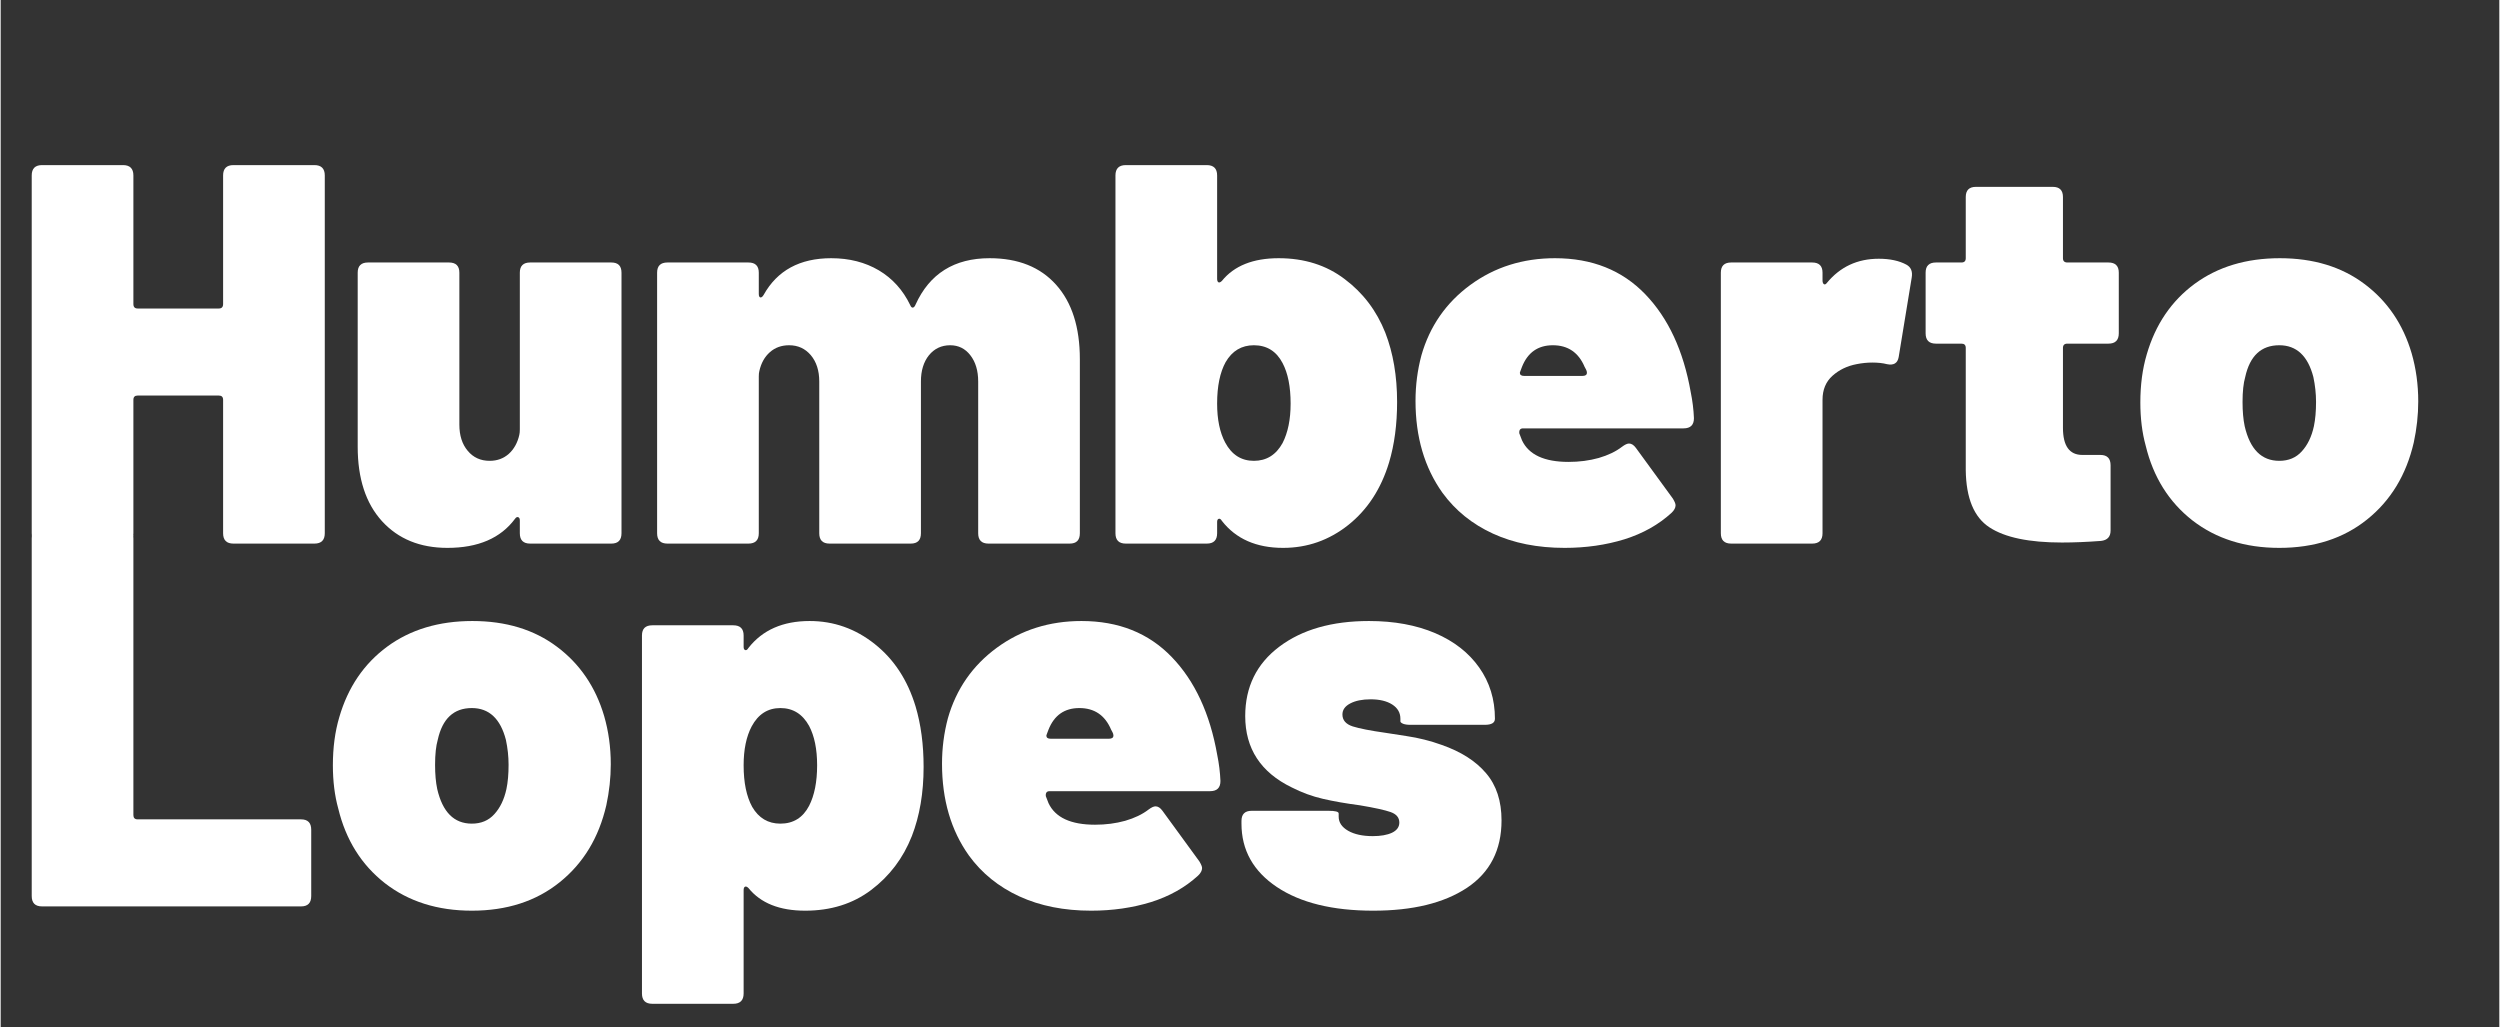
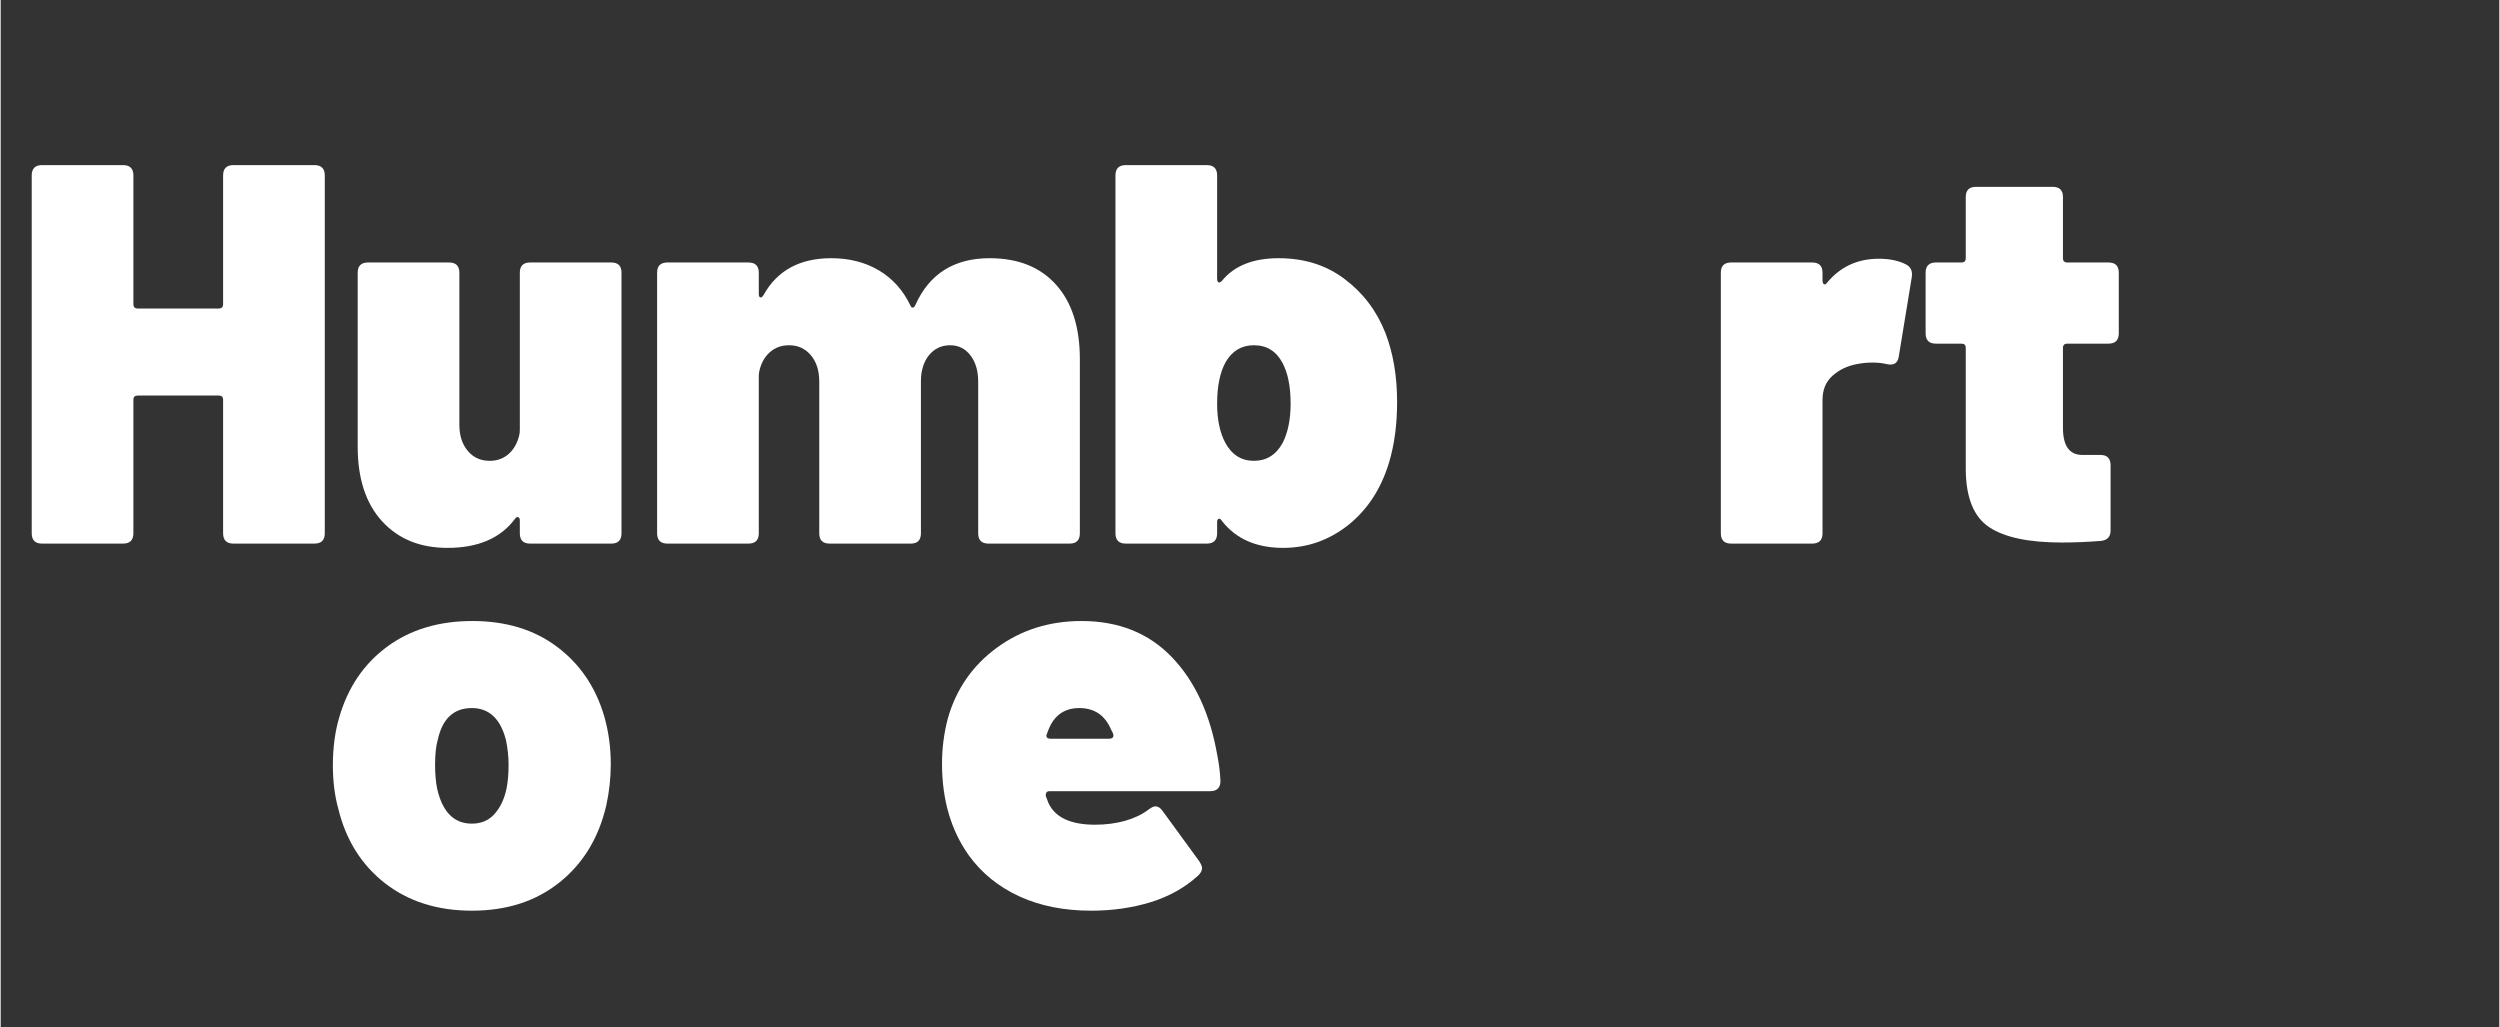
<svg xmlns="http://www.w3.org/2000/svg" width="292" viewBox="0 0 218.88 90" height="120" preserveAspectRatio="xMidYMid meet">
  <rect x="0" y="0" width="218.88" height="90" fill="#333333" stroke="none" />
  <defs>
    <g />
  </defs>
  <g fill="#ffffff" fill-opacity="1">
    <g transform="translate(0.875, 79.401)">
      <g>
-         <path d="M 2.75 0 C 2.145 0 1.844 -0.301 1.844 -0.906 L 1.844 -32.25 C 1.844 -32.852 2.145 -33.156 2.75 -33.156 L 9.844 -33.156 C 10.445 -33.156 10.75 -32.852 10.75 -32.25 L 10.75 -8 C 10.75 -7.75 10.875 -7.625 11.125 -7.625 L 25.438 -7.625 C 26.031 -7.625 26.328 -7.32 26.328 -6.719 L 26.328 -0.906 C 26.328 -0.301 26.031 0 25.438 0 Z M 2.75 0 " />
-       </g>
+         </g>
    </g>
  </g>
  <g fill="#ffffff" fill-opacity="1">
    <g transform="translate(28.053, 79.401)">
      <g>
        <path d="M 13.219 0.375 C 10.219 0.375 7.68 -0.426 5.609 -2.031 C 3.547 -3.645 2.18 -5.828 1.516 -8.578 C 1.203 -9.711 1.047 -10.973 1.047 -12.359 C 1.047 -13.91 1.234 -15.316 1.609 -16.578 C 2.367 -19.191 3.766 -21.25 5.797 -22.75 C 7.836 -24.25 10.328 -25 13.266 -25 C 16.203 -25 18.672 -24.25 20.672 -22.75 C 22.68 -21.25 24.062 -19.223 24.812 -16.672 C 25.195 -15.348 25.391 -13.941 25.391 -12.453 C 25.391 -11.254 25.258 -10.055 25 -8.859 C 24.344 -6.016 22.977 -3.766 20.906 -2.109 C 18.844 -0.453 16.281 0.375 13.219 0.375 Z M 13.219 -7.25 C 14.031 -7.25 14.688 -7.523 15.188 -8.078 C 15.695 -8.629 16.051 -9.363 16.25 -10.281 C 16.375 -10.875 16.438 -11.582 16.438 -12.406 C 16.438 -13.133 16.359 -13.863 16.203 -14.594 C 15.723 -16.445 14.727 -17.375 13.219 -17.375 C 11.633 -17.375 10.641 -16.445 10.234 -14.594 C 10.078 -14.051 10 -13.32 10 -12.406 C 10 -11.582 10.062 -10.875 10.188 -10.281 C 10.656 -8.258 11.664 -7.25 13.219 -7.25 Z M 13.219 -7.25 " />
      </g>
    </g>
  </g>
  <g fill="#ffffff" fill-opacity="1">
    <g transform="translate(54.473, 79.401)">
      <g>
-         <path d="M 25.672 -17.516 C 26.141 -15.941 26.375 -14.176 26.375 -12.219 C 26.375 -9.945 26.031 -7.926 25.344 -6.156 C 24.582 -4.227 23.395 -2.656 21.781 -1.438 C 20.176 -0.227 18.25 0.375 16 0.375 C 13.758 0.375 12.102 -0.285 11.031 -1.609 C 10.906 -1.734 10.801 -1.77 10.719 -1.719 C 10.645 -1.676 10.609 -1.578 10.609 -1.422 L 10.609 7.625 C 10.609 8.227 10.305 8.531 9.703 8.531 L 2.609 8.531 C 2.004 8.531 1.703 8.227 1.703 7.625 L 1.703 -23.734 C 1.703 -24.328 2.004 -24.625 2.609 -24.625 L 9.703 -24.625 C 10.305 -24.625 10.609 -24.328 10.609 -23.734 L 10.609 -22.734 C 10.609 -22.578 10.656 -22.484 10.75 -22.453 C 10.844 -22.422 10.938 -22.484 11.031 -22.641 C 12.258 -24.211 14.047 -25 16.391 -25 C 18.504 -25 20.406 -24.328 22.094 -22.984 C 23.781 -21.648 24.973 -19.828 25.672 -17.516 Z M 16.344 -8.812 C 16.812 -9.727 17.047 -10.91 17.047 -12.359 C 17.047 -13.773 16.812 -14.926 16.344 -15.812 C 15.77 -16.852 14.93 -17.375 13.828 -17.375 C 12.723 -17.375 11.883 -16.836 11.312 -15.766 C 10.844 -14.879 10.609 -13.742 10.609 -12.359 C 10.609 -10.848 10.859 -9.633 11.359 -8.719 C 11.93 -7.738 12.754 -7.25 13.828 -7.25 C 14.961 -7.25 15.801 -7.77 16.344 -8.812 Z M 16.344 -8.812 " />
-       </g>
+         </g>
    </g>
  </g>
  <g fill="#ffffff" fill-opacity="1">
    <g transform="translate(81.32, 79.401)">
      <g>
        <path d="M 14.547 -7.156 C 15.484 -7.156 16.363 -7.27 17.188 -7.5 C 18.008 -7.738 18.691 -8.066 19.234 -8.484 C 19.484 -8.672 19.688 -8.766 19.844 -8.766 C 20.062 -8.766 20.266 -8.633 20.453 -8.375 L 23.688 -3.938 C 23.844 -3.676 23.922 -3.484 23.922 -3.359 C 23.922 -3.141 23.805 -2.922 23.578 -2.703 C 22.441 -1.66 21.062 -0.883 19.438 -0.375 C 17.812 0.125 16.066 0.375 14.203 0.375 C 11.836 0.375 9.742 -0.039 7.922 -0.875 C 6.109 -1.707 4.633 -2.898 3.5 -4.453 C 1.926 -6.66 1.141 -9.344 1.141 -12.5 C 1.141 -13.863 1.312 -15.191 1.656 -16.484 C 2.383 -19.035 3.812 -21.094 5.938 -22.656 C 8.07 -24.219 10.547 -25 13.359 -25 C 16.609 -25 19.242 -23.945 21.266 -21.844 C 23.285 -19.75 24.613 -16.891 25.25 -13.266 C 25.406 -12.504 25.5 -11.742 25.531 -10.984 C 25.531 -10.391 25.227 -10.094 24.625 -10.094 L 10.562 -10.094 C 10.312 -10.094 10.203 -9.945 10.234 -9.656 L 10.469 -9.047 C 11.062 -7.785 12.422 -7.156 14.547 -7.156 Z M 13.172 -17.375 C 11.867 -17.375 10.969 -16.742 10.469 -15.484 L 10.328 -15.109 L 10.281 -14.969 C 10.281 -14.781 10.406 -14.688 10.656 -14.688 L 15.766 -14.688 C 16.023 -14.688 16.156 -14.781 16.156 -14.969 C 16.156 -15.062 16.129 -15.156 16.078 -15.25 C 16.023 -15.344 15.984 -15.422 15.953 -15.484 C 15.422 -16.742 14.492 -17.375 13.172 -17.375 Z M 13.172 -17.375 " />
      </g>
    </g>
  </g>
  <g fill="#ffffff" fill-opacity="1">
    <g transform="translate(107.646, 79.401)">
      <g>
-         <path d="M 12.594 0.375 C 9.031 0.375 6.211 -0.316 4.141 -1.703 C 2.078 -3.086 1.047 -4.938 1.047 -7.25 L 1.047 -7.484 C 1.047 -8.078 1.344 -8.375 1.938 -8.375 L 8.672 -8.375 C 9.266 -8.375 9.562 -8.297 9.562 -8.141 L 9.562 -7.859 C 9.562 -7.359 9.836 -6.945 10.391 -6.625 C 10.941 -6.312 11.66 -6.156 12.547 -6.156 C 13.242 -6.156 13.805 -6.254 14.234 -6.453 C 14.66 -6.66 14.875 -6.957 14.875 -7.344 C 14.875 -7.781 14.617 -8.086 14.109 -8.266 C 13.609 -8.441 12.707 -8.641 11.406 -8.859 C 10.207 -9.016 9.133 -9.203 8.188 -9.422 C 7.238 -9.641 6.328 -9.973 5.453 -10.422 C 2.734 -11.742 1.375 -13.828 1.375 -16.672 C 1.375 -19.223 2.367 -21.25 4.359 -22.75 C 6.348 -24.25 8.969 -25 12.219 -25 C 14.426 -25 16.359 -24.645 18.016 -23.938 C 19.672 -23.227 20.957 -22.223 21.875 -20.922 C 22.789 -19.629 23.25 -18.133 23.25 -16.438 C 23.25 -16.082 22.953 -15.906 22.359 -15.906 L 15.859 -15.906 C 15.578 -15.906 15.359 -15.938 15.203 -16 C 15.047 -16.07 14.969 -16.141 14.969 -16.203 L 14.969 -16.438 C 14.969 -16.969 14.727 -17.383 14.25 -17.688 C 13.781 -17.988 13.148 -18.141 12.359 -18.141 C 11.629 -18.141 11.035 -18.02 10.578 -17.781 C 10.117 -17.539 9.891 -17.219 9.891 -16.812 C 9.891 -16.312 10.191 -15.961 10.797 -15.766 C 11.398 -15.578 12.363 -15.391 13.688 -15.203 C 13.844 -15.172 14.445 -15.078 15.5 -14.922 C 16.562 -14.766 17.582 -14.508 18.562 -14.156 C 20.27 -13.562 21.57 -12.734 22.469 -11.672 C 23.375 -10.617 23.828 -9.238 23.828 -7.531 C 23.828 -4.938 22.816 -2.969 20.797 -1.625 C 18.773 -0.289 16.039 0.375 12.594 0.375 Z M 12.594 0.375 " />
-       </g>
+         </g>
    </g>
  </g>
  <g fill="#ffffff" fill-opacity="1">
    <g transform="translate(0.875, 47.619)">
      <g>
        <path d="M 18.609 -32.25 C 18.609 -32.852 18.91 -33.156 19.516 -33.156 L 26.609 -33.156 C 27.211 -33.156 27.516 -32.852 27.516 -32.25 L 27.516 -0.906 C 27.516 -0.301 27.211 0 26.609 0 L 19.516 0 C 18.91 0 18.609 -0.301 18.609 -0.906 L 18.609 -12.594 C 18.609 -12.844 18.484 -12.969 18.234 -12.969 L 11.125 -12.969 C 10.875 -12.969 10.75 -12.844 10.75 -12.594 L 10.75 -0.906 C 10.75 -0.301 10.445 0 9.844 0 L 2.75 0 C 2.145 0 1.844 -0.301 1.844 -0.906 L 1.844 -32.25 C 1.844 -32.852 2.145 -33.156 2.75 -33.156 L 9.844 -33.156 C 10.445 -33.156 10.75 -32.852 10.75 -32.25 L 10.75 -20.984 C 10.75 -20.723 10.875 -20.594 11.125 -20.594 L 18.234 -20.594 C 18.484 -20.594 18.609 -20.723 18.609 -20.984 Z M 18.609 -32.25 " />
      </g>
    </g>
  </g>
  <g fill="#ffffff" fill-opacity="1">
    <g transform="translate(29.805, 47.619)">
      <g>
        <path d="M 15.672 -23.734 C 15.672 -24.328 15.973 -24.625 16.578 -24.625 L 23.688 -24.625 C 24.281 -24.625 24.578 -24.328 24.578 -23.734 L 24.578 -0.906 C 24.578 -0.301 24.281 0 23.688 0 L 16.578 0 C 15.973 0 15.672 -0.301 15.672 -0.906 L 15.672 -2.031 C 15.672 -2.188 15.625 -2.281 15.531 -2.312 C 15.438 -2.352 15.344 -2.305 15.25 -2.172 C 13.988 -0.473 12.016 0.375 9.328 0.375 C 6.93 0.375 5.02 -0.406 3.594 -1.969 C 2.176 -3.531 1.469 -5.703 1.469 -8.484 L 1.469 -23.734 C 1.469 -24.328 1.77 -24.625 2.375 -24.625 L 9.469 -24.625 C 10.07 -24.625 10.375 -24.328 10.375 -23.734 L 10.375 -10.422 C 10.375 -9.473 10.617 -8.707 11.109 -8.125 C 11.598 -7.539 12.238 -7.25 13.031 -7.25 C 13.688 -7.25 14.242 -7.453 14.703 -7.859 C 15.16 -8.273 15.469 -8.828 15.625 -9.516 C 15.656 -9.641 15.672 -9.801 15.672 -10 Z M 15.672 -23.734 " />
      </g>
    </g>
  </g>
  <g fill="#ffffff" fill-opacity="1">
    <g transform="translate(55.941, 47.619)">
      <g>
        <path d="M 30.688 -25 C 33.188 -25 35.129 -24.223 36.516 -22.672 C 37.898 -21.129 38.594 -18.957 38.594 -16.156 L 38.594 -0.906 C 38.594 -0.301 38.297 0 37.703 0 L 30.594 0 C 29.988 0 29.688 -0.301 29.688 -0.906 L 29.688 -14.203 C 29.688 -15.148 29.457 -15.914 29 -16.5 C 28.551 -17.082 27.961 -17.375 27.234 -17.375 C 26.473 -17.375 25.852 -17.082 25.375 -16.5 C 24.906 -15.914 24.672 -15.148 24.672 -14.203 L 24.672 -0.906 C 24.672 -0.301 24.375 0 23.781 0 L 16.672 0 C 16.066 0 15.766 -0.301 15.766 -0.906 L 15.766 -14.203 C 15.766 -15.148 15.52 -15.914 15.031 -16.5 C 14.539 -17.082 13.906 -17.375 13.125 -17.375 C 12.457 -17.375 11.895 -17.172 11.438 -16.766 C 10.977 -16.359 10.672 -15.805 10.516 -15.109 C 10.484 -14.984 10.469 -14.828 10.469 -14.641 L 10.469 -0.906 C 10.469 -0.301 10.164 0 9.562 0 L 2.469 0 C 1.863 0 1.562 -0.301 1.562 -0.906 L 1.562 -23.734 C 1.562 -24.328 1.863 -24.625 2.469 -24.625 L 9.562 -24.625 C 10.164 -24.625 10.469 -24.328 10.469 -23.734 L 10.469 -21.875 C 10.469 -21.688 10.516 -21.582 10.609 -21.562 C 10.703 -21.551 10.797 -21.625 10.891 -21.781 C 12.086 -23.926 14.062 -25 16.812 -25 C 18.395 -25 19.785 -24.645 20.984 -23.938 C 22.18 -23.227 23.098 -22.211 23.734 -20.891 C 23.797 -20.734 23.875 -20.66 23.969 -20.672 C 24.062 -20.691 24.141 -20.781 24.203 -20.938 C 25.43 -23.645 27.594 -25 30.688 -25 Z M 30.688 -25 " />
      </g>
    </g>
  </g>
  <g fill="#ffffff" fill-opacity="1">
    <g transform="translate(95.951, 47.619)">
      <g>
        <path d="M 25.344 -18.469 C 26.031 -16.695 26.375 -14.676 26.375 -12.406 C 26.375 -10.445 26.141 -8.68 25.672 -7.109 C 24.973 -4.797 23.781 -2.969 22.094 -1.625 C 20.406 -0.289 18.504 0.375 16.391 0.375 C 14.047 0.375 12.258 -0.41 11.031 -1.984 C 10.938 -2.141 10.844 -2.203 10.75 -2.172 C 10.656 -2.141 10.609 -2.047 10.609 -1.891 L 10.609 -0.906 C 10.609 -0.301 10.305 0 9.703 0 L 2.609 0 C 2.004 0 1.703 -0.301 1.703 -0.906 L 1.703 -32.25 C 1.703 -32.852 2.004 -33.156 2.609 -33.156 L 9.703 -33.156 C 10.305 -33.156 10.609 -32.852 10.609 -32.25 L 10.609 -23.203 C 10.609 -23.047 10.645 -22.941 10.719 -22.891 C 10.801 -22.848 10.906 -22.891 11.031 -23.016 C 12.102 -24.336 13.758 -25 16 -25 C 18.25 -25 20.176 -24.391 21.781 -23.172 C 23.395 -21.961 24.582 -20.395 25.344 -18.469 Z M 16.344 -8.812 C 16.812 -9.727 17.047 -10.879 17.047 -12.266 C 17.047 -13.742 16.812 -14.926 16.344 -15.812 C 15.801 -16.852 14.961 -17.375 13.828 -17.375 C 12.754 -17.375 11.93 -16.883 11.359 -15.906 C 10.859 -15 10.609 -13.785 10.609 -12.266 C 10.609 -10.879 10.844 -9.742 11.312 -8.859 C 11.883 -7.785 12.723 -7.25 13.828 -7.25 C 14.93 -7.25 15.77 -7.77 16.344 -8.812 Z M 16.344 -8.812 " />
      </g>
    </g>
  </g>
  <g fill="#ffffff" fill-opacity="1">
    <g transform="translate(122.798, 47.619)">
      <g>
-         <path d="M 14.547 -7.156 C 15.484 -7.156 16.363 -7.27 17.188 -7.5 C 18.008 -7.738 18.691 -8.066 19.234 -8.484 C 19.484 -8.672 19.688 -8.766 19.844 -8.766 C 20.062 -8.766 20.266 -8.633 20.453 -8.375 L 23.688 -3.938 C 23.844 -3.676 23.922 -3.484 23.922 -3.359 C 23.922 -3.141 23.805 -2.922 23.578 -2.703 C 22.441 -1.66 21.062 -0.883 19.438 -0.375 C 17.812 0.125 16.066 0.375 14.203 0.375 C 11.836 0.375 9.742 -0.039 7.922 -0.875 C 6.109 -1.707 4.633 -2.898 3.5 -4.453 C 1.926 -6.66 1.141 -9.344 1.141 -12.5 C 1.141 -13.863 1.312 -15.191 1.656 -16.484 C 2.383 -19.035 3.812 -21.094 5.938 -22.656 C 8.07 -24.219 10.547 -25 13.359 -25 C 16.609 -25 19.242 -23.945 21.266 -21.844 C 23.285 -19.75 24.613 -16.891 25.25 -13.266 C 25.406 -12.504 25.5 -11.742 25.531 -10.984 C 25.531 -10.391 25.227 -10.094 24.625 -10.094 L 10.562 -10.094 C 10.312 -10.094 10.203 -9.945 10.234 -9.656 L 10.469 -9.047 C 11.062 -7.785 12.422 -7.156 14.547 -7.156 Z M 13.172 -17.375 C 11.867 -17.375 10.969 -16.742 10.469 -15.484 L 10.328 -15.109 L 10.281 -14.969 C 10.281 -14.781 10.406 -14.688 10.656 -14.688 L 15.766 -14.688 C 16.023 -14.688 16.156 -14.781 16.156 -14.969 C 16.156 -15.062 16.129 -15.156 16.078 -15.25 C 16.023 -15.344 15.984 -15.422 15.953 -15.484 C 15.422 -16.742 14.492 -17.375 13.172 -17.375 Z M 13.172 -17.375 " />
-       </g>
+         </g>
    </g>
  </g>
  <g fill="#ffffff" fill-opacity="1">
    <g transform="translate(149.124, 47.619)">
      <g>
        <path d="M 15.391 -24.953 C 16.367 -24.953 17.176 -24.781 17.812 -24.438 C 18.219 -24.219 18.375 -23.836 18.281 -23.297 L 17.141 -16.344 C 17.047 -15.801 16.703 -15.594 16.109 -15.719 C 15.754 -15.812 15.328 -15.859 14.828 -15.859 C 14.379 -15.859 13.922 -15.812 13.453 -15.719 C 12.629 -15.562 11.926 -15.223 11.344 -14.703 C 10.758 -14.18 10.469 -13.477 10.469 -12.594 L 10.469 -0.906 C 10.469 -0.301 10.164 0 9.562 0 L 2.469 0 C 1.863 0 1.562 -0.301 1.562 -0.906 L 1.562 -23.734 C 1.562 -24.328 1.863 -24.625 2.469 -24.625 L 9.562 -24.625 C 10.164 -24.625 10.469 -24.328 10.469 -23.734 L 10.469 -23.062 C 10.469 -22.906 10.504 -22.797 10.578 -22.734 C 10.66 -22.672 10.75 -22.703 10.844 -22.828 C 12.008 -24.242 13.523 -24.953 15.391 -24.953 Z M 15.391 -24.953 " />
      </g>
    </g>
  </g>
  <g fill="#ffffff" fill-opacity="1">
    <g transform="translate(167.874, 47.619)">
      <g>
        <path d="M 17.672 -18.422 C 17.672 -17.816 17.367 -17.516 16.766 -17.516 L 13.172 -17.516 C 12.91 -17.516 12.781 -17.391 12.781 -17.141 L 12.781 -10.141 C 12.781 -8.555 13.348 -7.766 14.484 -7.766 L 16.062 -7.766 C 16.656 -7.766 16.953 -7.461 16.953 -6.859 L 16.953 -1.141 C 16.953 -0.598 16.672 -0.297 16.109 -0.234 C 14.867 -0.141 13.727 -0.094 12.688 -0.094 C 9.812 -0.094 7.695 -0.535 6.344 -1.422 C 4.988 -2.305 4.297 -3.977 4.266 -6.438 L 4.266 -17.141 C 4.266 -17.391 4.141 -17.516 3.891 -17.516 L 1.656 -17.516 C 1.051 -17.516 0.75 -17.816 0.75 -18.422 L 0.75 -23.734 C 0.75 -24.328 1.051 -24.625 1.656 -24.625 L 3.891 -24.625 C 4.141 -24.625 4.266 -24.75 4.266 -25 L 4.266 -30.359 C 4.266 -30.953 4.562 -31.25 5.156 -31.25 L 11.891 -31.25 C 12.484 -31.25 12.781 -30.953 12.781 -30.359 L 12.781 -25 C 12.781 -24.75 12.91 -24.625 13.172 -24.625 L 16.766 -24.625 C 17.367 -24.625 17.672 -24.328 17.672 -23.734 Z M 17.672 -18.422 " />
      </g>
    </g>
  </g>
  <g fill="#ffffff" fill-opacity="1">
    <g transform="translate(186.387, 47.619)">
      <g>
-         <path d="M 13.219 0.375 C 10.219 0.375 7.68 -0.426 5.609 -2.031 C 3.547 -3.645 2.18 -5.828 1.516 -8.578 C 1.203 -9.711 1.047 -10.973 1.047 -12.359 C 1.047 -13.91 1.234 -15.316 1.609 -16.578 C 2.367 -19.191 3.766 -21.25 5.797 -22.75 C 7.836 -24.25 10.328 -25 13.266 -25 C 16.203 -25 18.672 -24.25 20.672 -22.75 C 22.68 -21.25 24.062 -19.223 24.812 -16.672 C 25.195 -15.348 25.391 -13.941 25.391 -12.453 C 25.391 -11.254 25.258 -10.055 25 -8.859 C 24.344 -6.016 22.977 -3.766 20.906 -2.109 C 18.844 -0.453 16.281 0.375 13.219 0.375 Z M 13.219 -7.25 C 14.031 -7.25 14.688 -7.523 15.188 -8.078 C 15.695 -8.629 16.051 -9.363 16.25 -10.281 C 16.375 -10.875 16.438 -11.582 16.438 -12.406 C 16.438 -13.133 16.359 -13.863 16.203 -14.594 C 15.723 -16.445 14.727 -17.375 13.219 -17.375 C 11.633 -17.375 10.641 -16.445 10.234 -14.594 C 10.078 -14.051 10 -13.32 10 -12.406 C 10 -11.582 10.062 -10.875 10.188 -10.281 C 10.656 -8.258 11.664 -7.25 13.219 -7.25 Z M 13.219 -7.25 " />
-       </g>
+         </g>
    </g>
  </g>
</svg>